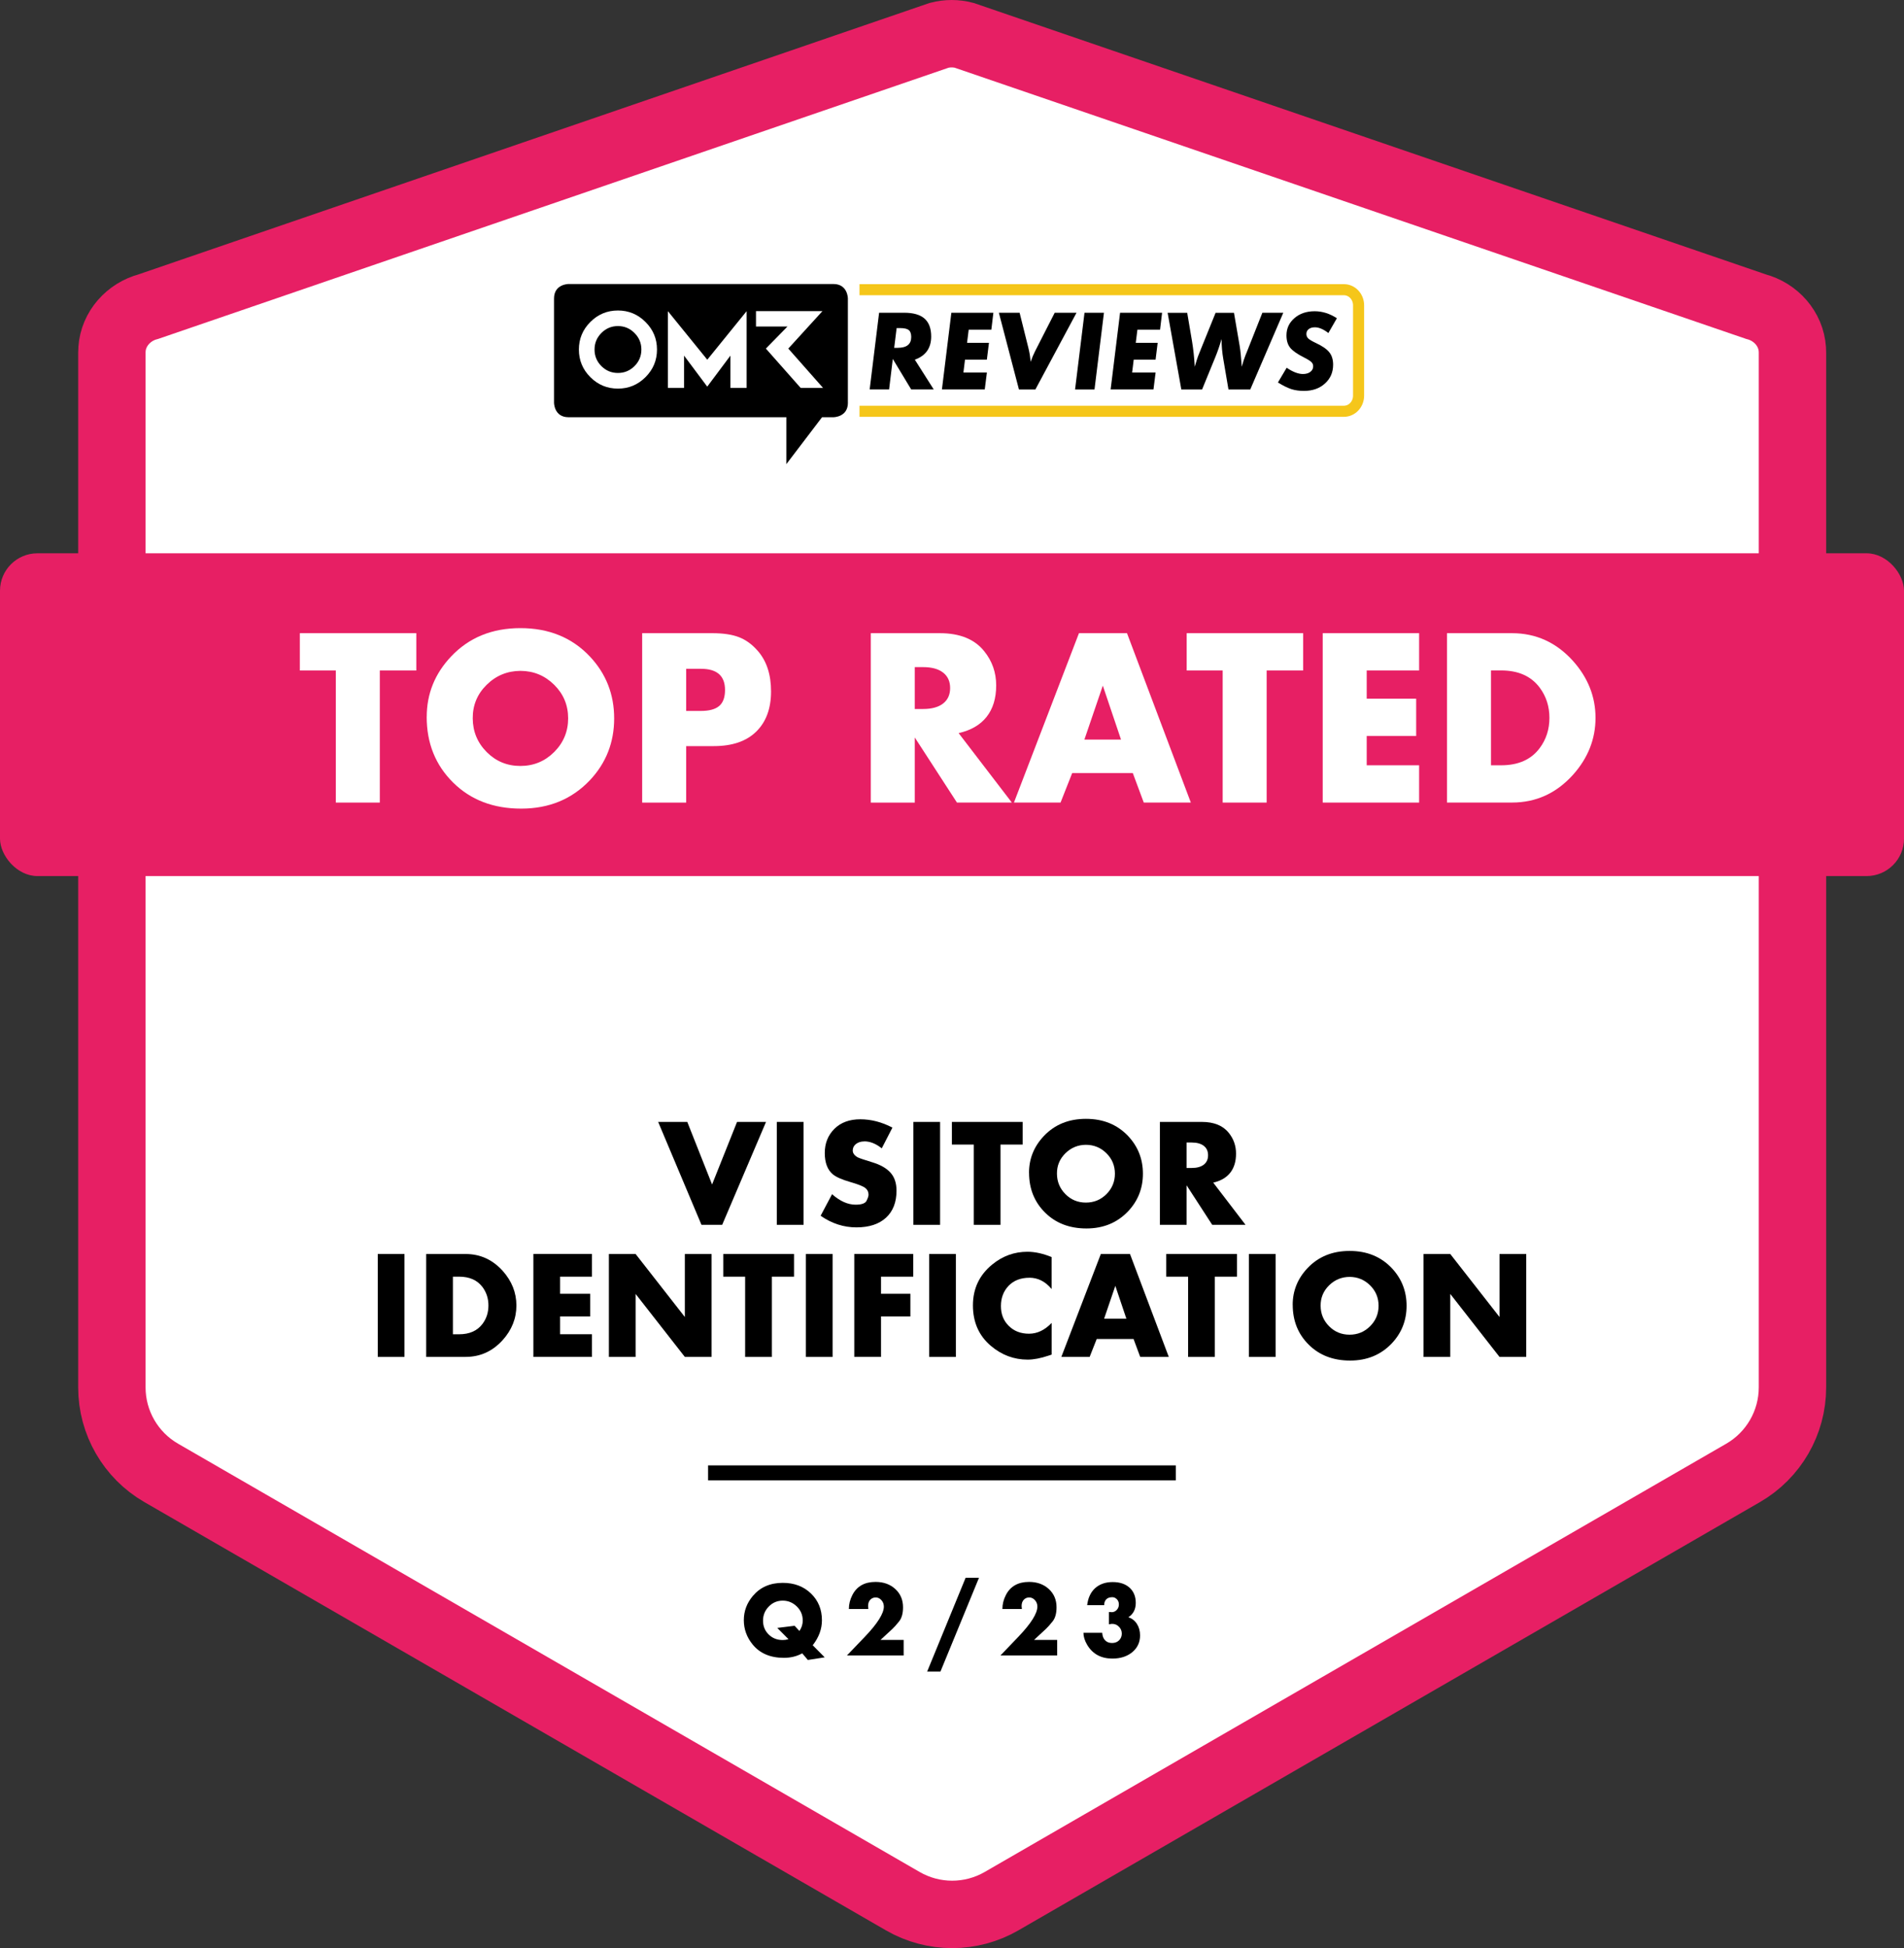
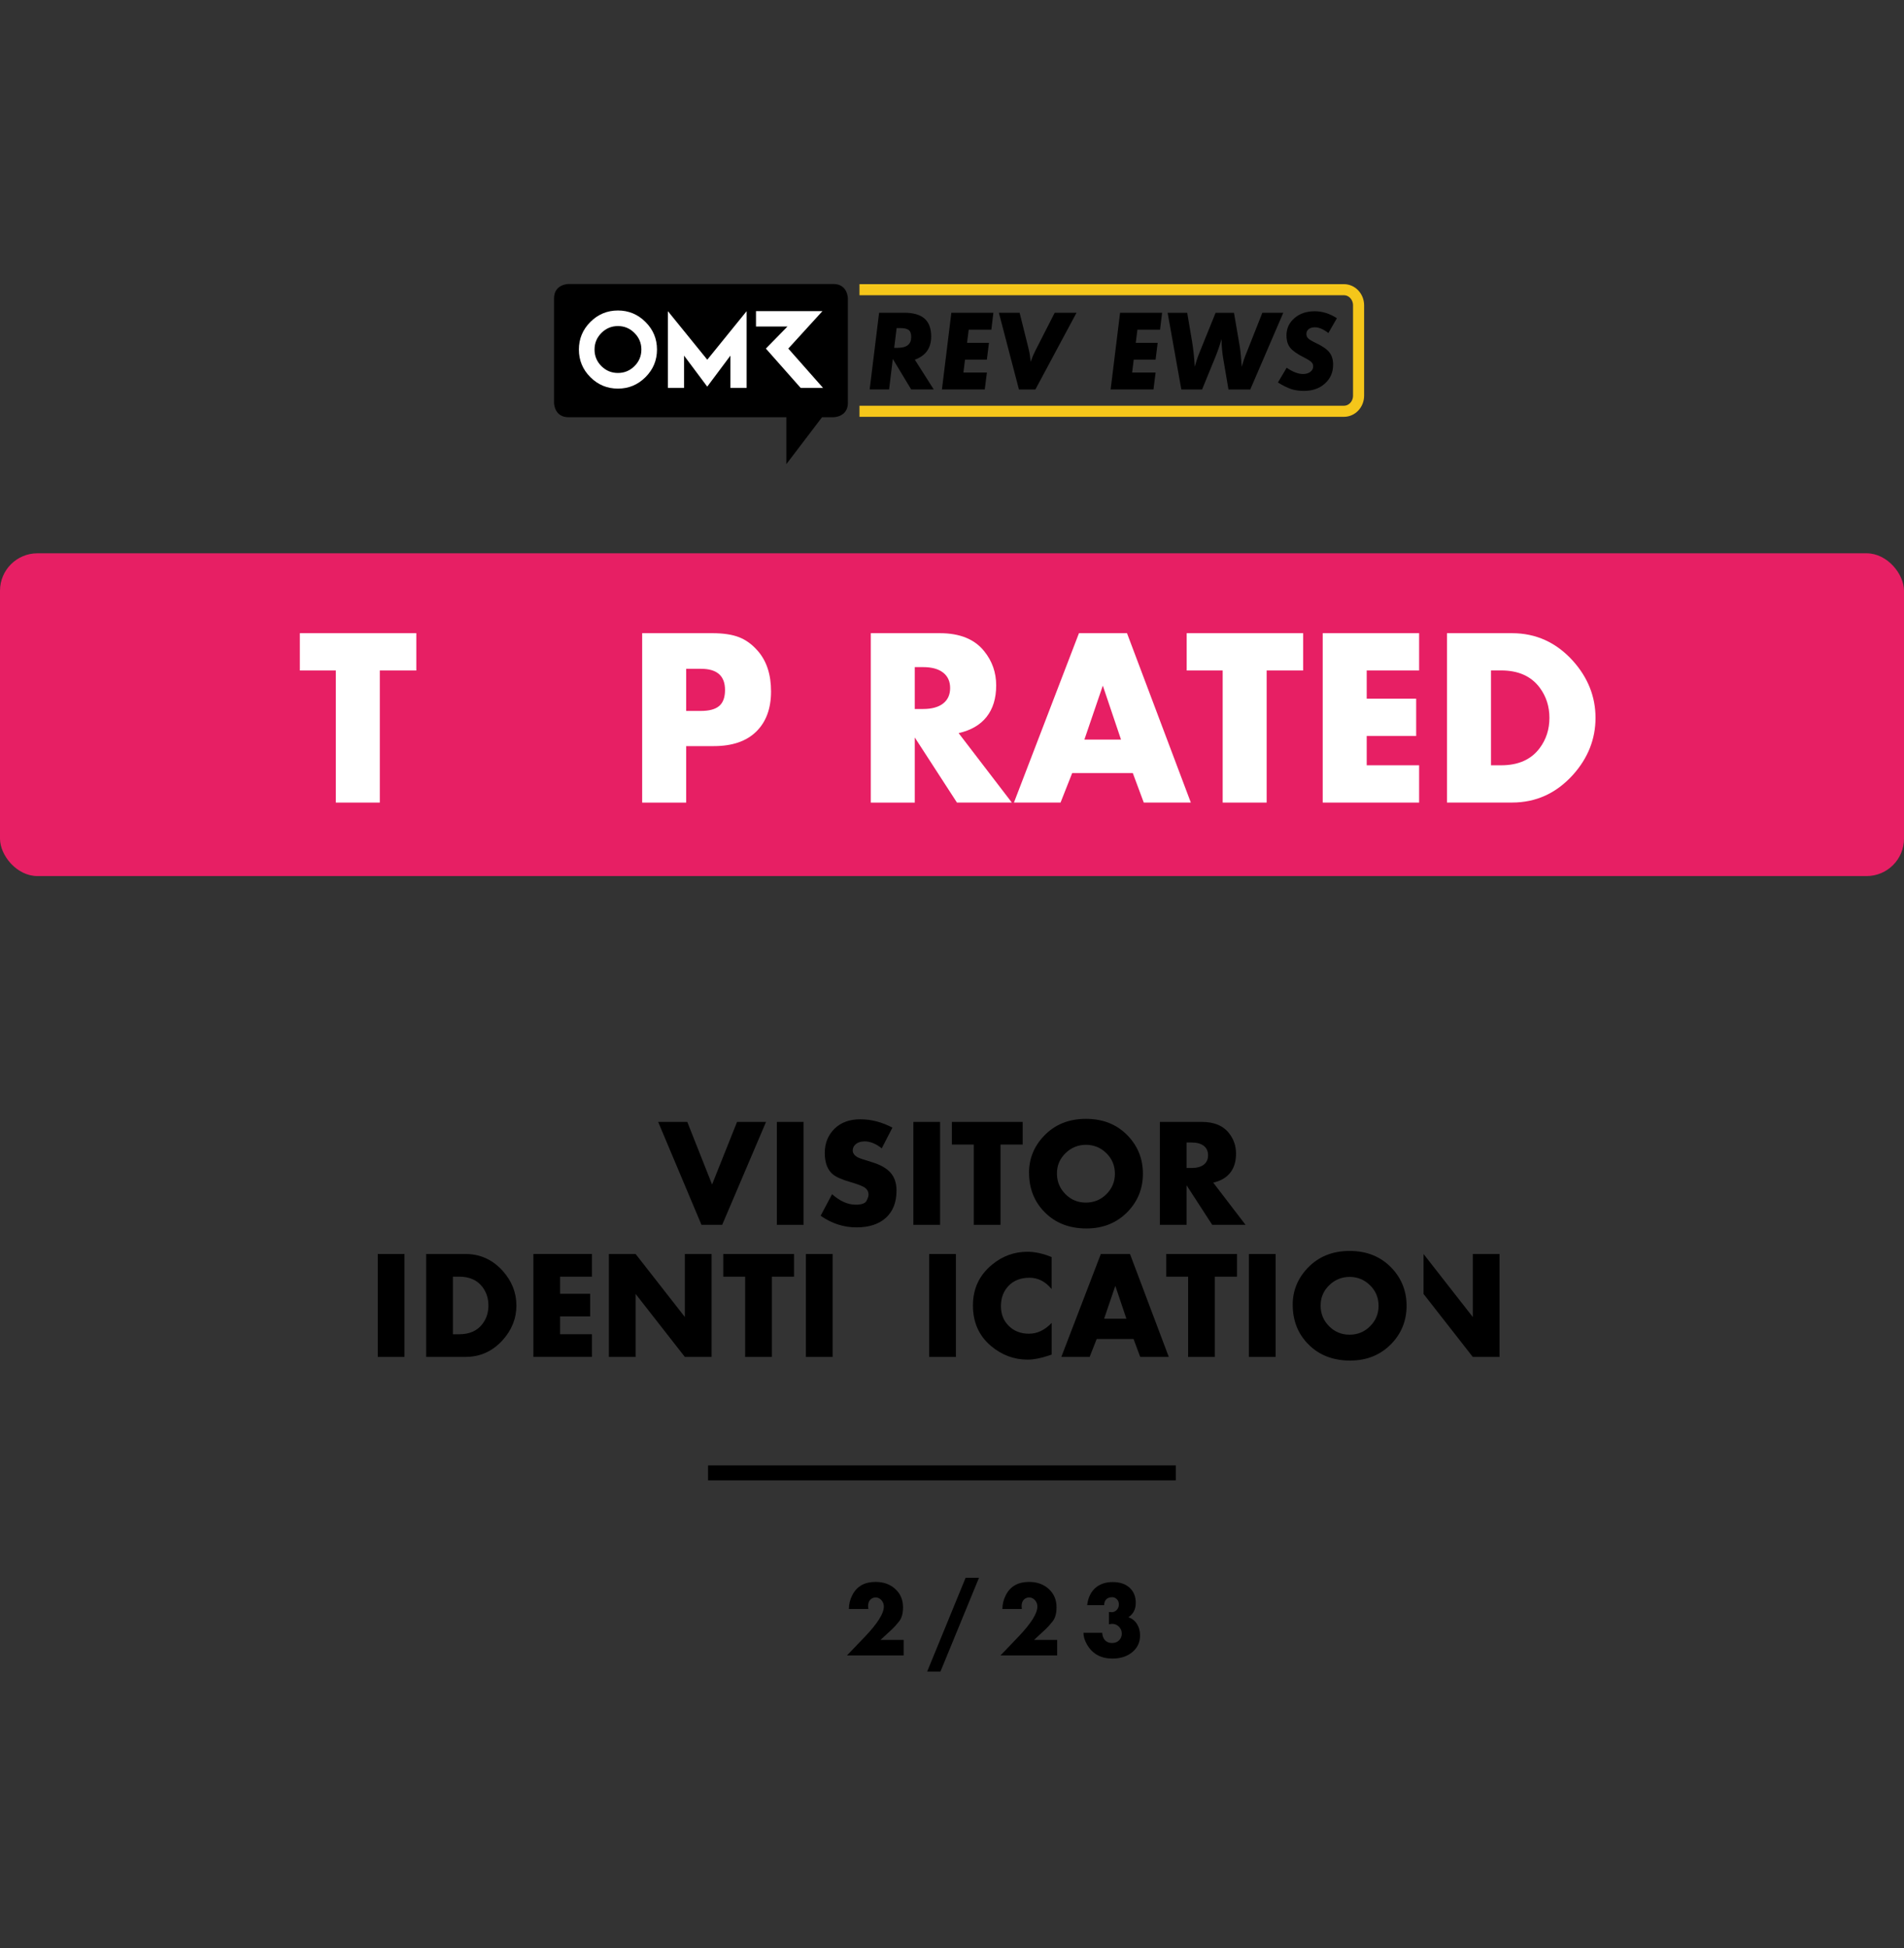
<svg xmlns="http://www.w3.org/2000/svg" id="Ebene_2" data-name="Ebene 2" viewBox="0 0 508.52 520.15">
  <rect x="0" y="0" width="508.52" height="520.15" fill="#333333" stroke="none" />
  <defs>
    <style> .cls-1, .cls-2 { fill: #fff; } .cls-3 { fill: #e71f64; } .cls-4 { fill: #f5c61a; stroke: #000; stroke-width: 4px; } .cls-4, .cls-2, .cls-5 { stroke-miterlimit: 10; } .cls-2 { stroke: #e71f64; stroke-width: 18px; } .cls-5 { fill: none; stroke: #f5c61a; stroke-width: 2.96px; } </style>
  </defs>
  <g id="Ebene_1-2" data-name="Ebene 1">
-     <path class="cls-2" d="m468.97,81.87c5.31,1.39,9.37,5.92,9.73,11.39.02.29.03.59.03.88v276.29c0,9.42-5.03,18.12-13.18,22.83l-198.06,114.35c-8.16,4.71-18.21,4.71-26.37,0l-198.06-114.35c-8.16-4.71-13.18-13.41-13.18-22.83V94.14c0-.3,0-.59.03-.88.36-5.47,4.43-10,9.73-11.39L250.83,9.43c2.19-.57,4.49-.57,6.67,0l211.47,72.44Z" />
    <line class="cls-4" x1="189.11" y1="393.26" x2="314.03" y2="393.26" />
    <rect class="cls-3" y="147.73" width="508.52" height="86.18" rx="10" ry="10" />
    <g>
      <path class="cls-5" d="m229.55,77.35h129.39c2.16,0,3.91,1.87,3.91,4.18v24.1c0,2.31-1.75,4.18-3.91,4.18h-129.39" />
      <g>
        <path d="m244.34,96.04l5.04,7.94h-6.02l-4.91-8.14-.99,8.14h-5.19l2.52-20.48h6.67c2.46,0,4.28.52,5.46,1.56,1.18,1.04,1.78,2.64,1.78,4.79,0,3.07-1.45,5.13-4.36,6.18Zm-4.87-8.43l-.65,5.26h.93c2.41,0,3.62-.96,3.62-2.88,0-.89-.22-1.51-.65-1.86-.43-.35-1.2-.53-2.29-.53h-.95Z" />
        <path d="m265.31,83.51l-.54,4.51h-6.05l-.44,3.51h5.85l-.56,4.51h-5.84l-.42,3.43h6.27l-.57,4.51h-11.44l2.52-20.48h11.22Z" />
        <path d="m287.51,83.51l-10.98,20.48h-4.39l-5.36-20.48h5.54l2.33,9.34c.15.61.28,1.22.38,1.83.1.61.18,1.25.25,1.91.17-.5.35-.99.54-1.45.19-.46.4-.91.62-1.35l5.25-10.28h5.81Z" />
-         <path d="m294.84,83.51l-2.52,20.48h-5.19l2.52-20.48h5.19Z" />
        <path d="m310.37,83.51l-.54,4.51h-6.05l-.44,3.51h5.85l-.56,4.51h-5.84l-.42,3.43h6.27l-.57,4.51h-11.44l2.52-20.48h11.22Z" />
        <path d="m342.74,83.51l-8.82,20.48h-5.82l-1.39-8.17c-.15-.86-.26-1.73-.34-2.61-.08-.88-.11-1.78-.11-2.69-.27.91-.54,1.77-.82,2.57-.28.8-.57,1.58-.88,2.33l-3.51,8.58h-5.54l-3.66-20.48h5.23l1.3,7.68c.33,1.98.57,4.22.72,6.72.38-1.34.68-2.29.89-2.84l.78-1.95,3.89-9.61h4.91l1.51,8.79c.21,1.21.4,3.08.57,5.61.37-1.33.7-2.34.99-3.05l.62-1.53,3.89-9.83h5.61Z" />
        <path d="m357.05,84.98l-2.27,3.94c-1.31-1.02-2.51-1.53-3.59-1.53-.7,0-1.25.16-1.66.48-.41.32-.62.75-.62,1.29,0,.5.17.91.52,1.23.18.17.44.35.78.55.34.2.77.42,1.29.67,1.7.8,2.88,1.62,3.54,2.47.67.83,1.01,1.93,1.01,3.29,0,2.05-.73,3.73-2.2,5.04-1.44,1.31-3.31,1.96-5.61,1.96-1.24,0-2.36-.16-3.37-.48-.5-.17-1.05-.4-1.64-.69-.59-.29-1.23-.65-1.92-1.08l2.33-3.93c1.64,1.11,3.09,1.67,4.34,1.67.83,0,1.49-.19,1.98-.57.5-.38.76-.87.76-1.48,0-.47-.16-.85-.49-1.15-.3-.3-.93-.7-1.9-1.19-1.83-.92-3.08-1.79-3.75-2.62-.66-.83-.99-1.93-.99-3.31,0-1.85.71-3.39,2.14-4.61,1.41-1.22,3.21-1.83,5.4-1.83,2.04,0,4.02.63,5.94,1.88Z" />
      </g>
      <g>
        <rect x="151.35" y="79.11" width="71.83" height="27.44" />
        <path d="m226.45,107.53v-27.83s0-3.87-3.87-3.87h-70.74s-3.87,0-3.87,3.87v27.83s0,3.87,3.87,3.87h58.18v12.52l9.53-12.52h3.04s3.87,0,3.87-3.87" />
        <path class="cls-1" d="m171.3,93.33c0,1.73-.62,3.2-1.84,4.42-1.23,1.22-2.7,1.83-4.42,1.83s-3.2-.61-4.42-1.83c-1.22-1.22-1.83-2.69-1.83-4.42s.61-3.19,1.83-4.42c1.22-1.23,2.69-1.85,4.42-1.85s3.19.62,4.42,1.85c1.23,1.23,1.84,2.7,1.84,4.42m1.1,7.37c2.04-2.04,3.07-4.49,3.07-7.37s-1.02-5.32-3.07-7.36c-2.04-2.04-4.5-3.07-7.36-3.07s-5.33,1.02-7.37,3.07c-2.04,2.04-3.06,4.5-3.06,7.36s1.02,5.33,3.06,7.37c2.04,2.04,4.5,3.06,7.37,3.06s5.32-1.02,7.36-3.06m22.69,2.88h4.32v-20.5l-10.51,12.96-10.52-12.96v20.5h4.32v-8.63l6.19,8.28,6.19-8.28v8.63Zm15.45-10.51l9.12-10h-17.75v4.11h8.41l-5.77,5.89,9.29,10.5h5.98s-9.28-10.5-9.28-10.5Z" />
      </g>
    </g>
    <g>
-       <path d="m209.36,442.64c-3.61,0-6.39-1.18-8.32-3.53-1.59-1.94-2.38-4.12-2.38-6.53s.81-4.57,2.42-6.48c1.96-2.32,4.62-3.48,7.99-3.48,3.03,0,5.53.93,7.5,2.82,1.97,1.89,2.95,4.28,2.95,7.17,0,2.34-.82,4.57-2.46,6.67l3.2,3.23-4.5.7-1.5-1.77c-1.46.8-3.08,1.2-4.88,1.2Zm5.03-10c0-1.43-.52-2.67-1.57-3.71-1.07-1.04-2.32-1.56-3.77-1.56s-2.69.52-3.71,1.56c-1.03,1.04-1.55,2.3-1.55,3.78s.5,2.71,1.51,3.7c1.01.99,2.26,1.48,3.76,1.48.52,0,1.03-.08,1.53-.23l-3-3.01,4.63-.57,1.29,1.39c.59-.86.89-1.8.89-2.83Z" />
      <path d="m241.35,437.85v4.15h-15.14l4.8-5.01c3.37-3.53,5.05-6.21,5.05-8.03,0-.67-.22-1.24-.65-1.72-.43-.48-.94-.72-1.53-.72s-1.08.21-1.47.63c-.38.42-.56.98-.56,1.67,0,.17.03.43.07.78h-5.2c0-1.28.31-2.53.94-3.75,1.2-2.32,3.26-3.48,6.18-3.48,2.14,0,3.9.63,5.28,1.9,1.38,1.27,2.06,2.89,2.06,4.88,0,1.63-.35,2.88-1.04,3.75-.7.88-1.29,1.54-1.78,2l-3.2,2.96h6.18Z" />
      <path d="m257.89,421.26h3.58l-10.3,25.06h-3.55l10.28-25.06Z" />
      <path d="m282.35,437.85v4.15h-15.14l4.8-5.01c3.37-3.53,5.05-6.21,5.05-8.03,0-.67-.21-1.24-.65-1.72-.43-.48-.94-.72-1.53-.72s-1.08.21-1.47.63c-.38.42-.56.98-.56,1.67,0,.17.03.43.07.78h-5.2c0-1.28.31-2.53.94-3.75,1.2-2.32,3.26-3.48,6.18-3.48,2.14,0,3.9.63,5.28,1.9s2.06,2.89,2.06,4.88c0,1.63-.35,2.88-1.04,3.75-.7.88-1.29,1.54-1.78,2l-3.19,2.96h6.18Z" />
      <path d="m296.88,430.46c.53,0,.99-.2,1.37-.6s.58-.89.58-1.47-.18-1.04-.54-1.4c-.36-.36-.76-.54-1.2-.54-.74,0-1.29.2-1.65.59-.36.39-.54.9-.54,1.54h-4.54c.24-1.98.96-3.5,2.16-4.57,1.21-1.07,2.77-1.6,4.66-1.6s3.4.5,4.5,1.5c1.11,1,1.66,2.36,1.66,4.06s-.66,2.99-1.98,3.84c.96.3,1.72.89,2.29,1.77.56.88.84,1.9.84,3.08,0,1.82-.69,3.31-2.07,4.46-1.38,1.15-3.16,1.72-5.32,1.72-3.04,0-5.29-1.23-6.75-3.69-.65-1.12-.98-2.18-.98-3.19h5.01c.06.87.31,1.54.78,2.01.46.48,1.08.71,1.85.71s1.4-.24,1.88-.72c.48-.48.72-1.08.72-1.79s-.25-1.32-.76-1.84c-.5-.51-1.11-.77-1.82-.76-.2,0-.48.04-.85.13v-3.3c.25.02.48.04.7.04Z" />
    </g>
    <g>
      <path class="cls-1" d="m101.44,179.02v35.27h-11.75v-35.27h-9.61v-9.96h31.11v9.96h-9.76Z" />
-       <path class="cls-1" d="m113.97,191.41c0-6.17,2.17-11.55,6.52-16.14,4.76-5.04,10.93-7.56,18.51-7.56s13.76,2.52,18.53,7.56c4.34,4.61,6.5,10.13,6.5,16.55s-2.17,11.93-6.5,16.52c-4.79,5.04-10.89,7.56-18.33,7.56s-13.5-2.32-18.19-6.97c-4.7-4.65-7.05-10.49-7.05-17.52Zm34.04,9.38c2.48-2.48,3.73-5.48,3.73-8.99s-1.24-6.5-3.73-8.96-5.48-3.7-9-3.72c-3.52.02-6.53,1.26-9.03,3.72s-3.74,5.45-3.72,8.96,1.26,6.51,3.72,8.99,5.47,3.72,9,3.72,6.55-1.24,9.03-3.72Z" />
      <path class="cls-1" d="m183.26,199.2v15.09h-11.75v-45.23h18.72c2.91,0,5.28.35,7.12,1.06s3.5,1.91,4.98,3.6c2.4,2.71,3.6,6.34,3.6,10.89s-1.31,8.12-3.94,10.71c-2.63,2.59-6.41,3.89-11.35,3.89h-7.38Zm0-9.38h3.93c2.25,0,3.88-.45,4.91-1.34,1.03-.89,1.54-2.31,1.54-4.26,0-3.77-2.14-5.65-6.42-5.65h-3.96v11.25Z" />
      <path class="cls-1" d="m244.32,214.29h-11.75v-45.23h18.44c5.37,0,9.33,1.62,11.89,4.86,2.1,2.62,3.16,5.64,3.16,9.08s-.85,6.23-2.55,8.39-4.2,3.61-7.48,4.35l14.21,18.54h-14.66l-11.26-17.37v17.37Zm0-24.99h2.23c2.3,0,4.08-.49,5.33-1.46s1.88-2.35,1.88-4.13-.62-3.15-1.88-4.13-3.03-1.46-5.33-1.46h-2.23v11.19Z" />
      <path class="cls-1" d="m302.56,206.41h-16.2l-3.11,7.88h-12.45l17.37-45.23h12.83l17.05,45.23h-12.57l-2.93-7.88Zm-3.16-8.94l-4.86-14.41-4.92,14.41h9.79Z" />
      <path class="cls-1" d="m338.3,179.02v35.27h-11.75v-35.27h-9.61v-9.96h31.11v9.96h-9.76Z" />
      <path class="cls-1" d="m379.02,179.02h-14v7.53h13.21v9.96h-13.21v7.82h14v9.96h-25.75v-45.23h25.75v9.96Z" />
      <path class="cls-1" d="m386.46,214.29v-45.23h17.37c6.39,0,11.81,2.46,16.26,7.38,4.02,4.49,6.04,9.57,6.04,15.23s-2.01,10.74-6.04,15.23c-4.45,4.92-9.87,7.38-16.26,7.38h-17.37Zm11.75-9.96h2.72c4.57,0,8-1.52,10.28-4.57,1.74-2.32,2.61-5.02,2.61-8.09s-.87-5.76-2.61-8.09c-2.29-3.05-5.71-4.57-10.28-4.57h-2.72v25.31Z" />
    </g>
    <g>
      <path d="m183.56,299.55l6.62,16.71,6.67-16.71h7.74l-11.71,27.48h-5.53l-11.57-27.48h7.78Z" />
      <path d="m214.62,299.55v27.48h-7.14v-27.48h7.14Z" />
      <path d="m230.81,304.76c-.88,0-1.61.23-2.19.68-.58.45-.87,1.04-.87,1.75s.44,1.32,1.33,1.82c.4.21,1.7.65,3.9,1.32,2.19.67,3.82,1.6,4.88,2.8s1.58,2.79,1.58,4.77c0,3.1-.94,5.51-2.81,7.23-1.88,1.72-4.51,2.58-7.9,2.58s-6.58-1.03-9.56-3.1l3.06-5.76c2.11,1.87,4.21,2.8,6.3,2.8,1.59,0,2.56-.35,2.91-1.04.35-.7.53-1.25.53-1.65,0-.74-.3-1.33-.89-1.79-.59-.45-1.96-.99-4.11-1.61-2.15-.62-3.65-1.29-4.52-2-1.45-1.21-2.17-3.12-2.17-5.71s.86-4.75,2.58-6.46c1.72-1.69,4.02-2.54,6.91-2.54s5.74.74,8.58,2.22l-2.85,5.54c-1.55-1.25-3.11-1.87-4.68-1.87Z" />
      <path d="m251.08,299.55v27.48h-7.14v-27.48h7.14Z" />
      <path d="m267.21,305.6v21.43h-7.14v-21.43h-5.84v-6.05h18.9v6.05h-5.93Z" />
      <path d="m274.83,313.13c0-3.75,1.32-7.02,3.96-9.81,2.89-3.06,6.64-4.59,11.25-4.59s8.36,1.53,11.26,4.59c2.63,2.8,3.95,6.15,3.95,10.05s-1.32,7.25-3.95,10.04c-2.91,3.06-6.62,4.59-11.13,4.59s-8.2-1.41-11.05-4.24c-2.85-2.82-4.28-6.37-4.28-10.64Zm20.68,5.7c1.51-1.51,2.26-3.33,2.26-5.46s-.75-3.95-2.26-5.45c-1.51-1.49-3.33-2.25-5.47-2.26-2.14.01-3.97.77-5.49,2.26-1.52,1.5-2.28,3.31-2.26,5.45.01,2.14.77,3.96,2.26,5.46,1.5,1.51,3.32,2.26,5.47,2.26s3.98-.75,5.49-2.26Z" />
      <path d="m316.92,327.03h-7.14v-27.48h11.2c3.26,0,5.67.99,7.22,2.95,1.28,1.59,1.92,3.43,1.92,5.52s-.52,3.79-1.55,5.1c-1.03,1.31-2.55,2.19-4.54,2.64l8.63,11.27h-8.9l-6.84-10.55v10.55Zm0-15.18h1.35c1.4,0,2.48-.3,3.24-.89.76-.59,1.14-1.43,1.14-2.51s-.38-1.92-1.14-2.51c-.76-.59-1.84-.89-3.24-.89h-1.35v6.8Z" />
      <path d="m108.03,334.82v27.48h-7.14v-27.48h7.14Z" />
      <path d="m113.82,362.3v-27.48h10.55c3.88,0,7.17,1.5,9.88,4.49,2.44,2.73,3.67,5.81,3.67,9.25s-1.22,6.53-3.67,9.25c-2.71,2.99-6,4.48-9.88,4.48h-10.55Zm7.14-6.05h1.66c2.78,0,4.86-.93,6.25-2.78,1.06-1.41,1.58-3.05,1.58-4.91s-.53-3.5-1.58-4.91c-1.39-1.85-3.47-2.78-6.25-2.78h-1.66v15.38Z" />
      <path d="m158.1,340.87h-8.51v4.57h8.03v6.05h-8.03v4.75h8.51v6.05h-15.64v-27.48h15.64v6.05Z" />
      <path d="m162.62,362.3v-27.48h7.14l13.15,16.82v-16.82h7.14v27.48h-7.14l-13.15-16.82v16.82h-7.14Z" />
      <path d="m206.15,340.87v21.43h-7.14v-21.43h-5.84v-6.05h18.9v6.05h-5.93Z" />
      <path d="m222.38,334.82v27.48h-7.14v-27.48h7.14Z" />
-       <path d="m243.91,340.87h-8.61v4.57h7.85v6.05h-7.85v10.8h-7.14v-27.48h15.75v6.05Z" />
      <path d="m255.3,334.82v27.48h-7.14v-27.48h7.14Z" />
      <path d="m274.93,341.16c-2.3,0-4.15.71-5.54,2.13-1.38,1.45-2.06,3.25-2.06,5.4-.01,2.16.68,3.93,2.08,5.31,1.4,1.4,3.2,2.1,5.41,2.1s4.22-.96,6.05-2.88v8.46l-.75.25c-2.17.73-4.05,1.09-5.64,1.09-3.68,0-6.96-1.23-9.86-3.69-3.18-2.71-4.77-6.31-4.77-10.79s1.72-8.12,5.16-10.92c2.76-2.27,5.9-3.4,9.41-3.4,1.98,0,4.13.47,6.44,1.41v8.54c-1.66-2.01-3.64-3.02-5.94-3.02Z" />
      <path d="m302.75,357.51h-9.84l-1.89,4.79h-7.56l10.55-27.48h7.79l10.36,27.48h-7.63l-1.78-4.79Zm-1.92-5.43l-2.95-8.76-2.99,8.76h5.94Z" />
      <path d="m324.46,340.87v21.43h-7.14v-21.43h-5.84v-6.05h18.9v6.05h-5.93Z" />
      <path d="m340.69,334.82v27.48h-7.14v-27.48h7.14Z" />
      <path d="m345.25,348.4c0-3.75,1.32-7.02,3.96-9.81,2.89-3.06,6.64-4.59,11.25-4.59s8.36,1.53,11.26,4.59c2.63,2.8,3.95,6.15,3.95,10.05s-1.32,7.25-3.95,10.04c-2.91,3.06-6.62,4.59-11.13,4.59s-8.2-1.41-11.05-4.24c-2.85-2.82-4.28-6.37-4.28-10.64Zm20.68,5.7c1.51-1.51,2.26-3.33,2.26-5.46s-.75-3.95-2.26-5.45c-1.51-1.49-3.33-2.25-5.47-2.26-2.14.01-3.97.77-5.49,2.26-1.52,1.5-2.28,3.31-2.26,5.45.01,2.14.77,3.96,2.26,5.46,1.5,1.51,3.32,2.26,5.47,2.26s3.98-.75,5.49-2.26Z" />
-       <path d="m380.2,362.3v-27.48h7.14l13.15,16.82v-16.82h7.14v27.48h-7.14l-13.15-16.82v16.82h-7.14Z" />
+       <path d="m380.2,362.3v-27.48l13.15,16.82v-16.82h7.14v27.48h-7.14l-13.15-16.82v16.82h-7.14Z" />
    </g>
  </g>
</svg>